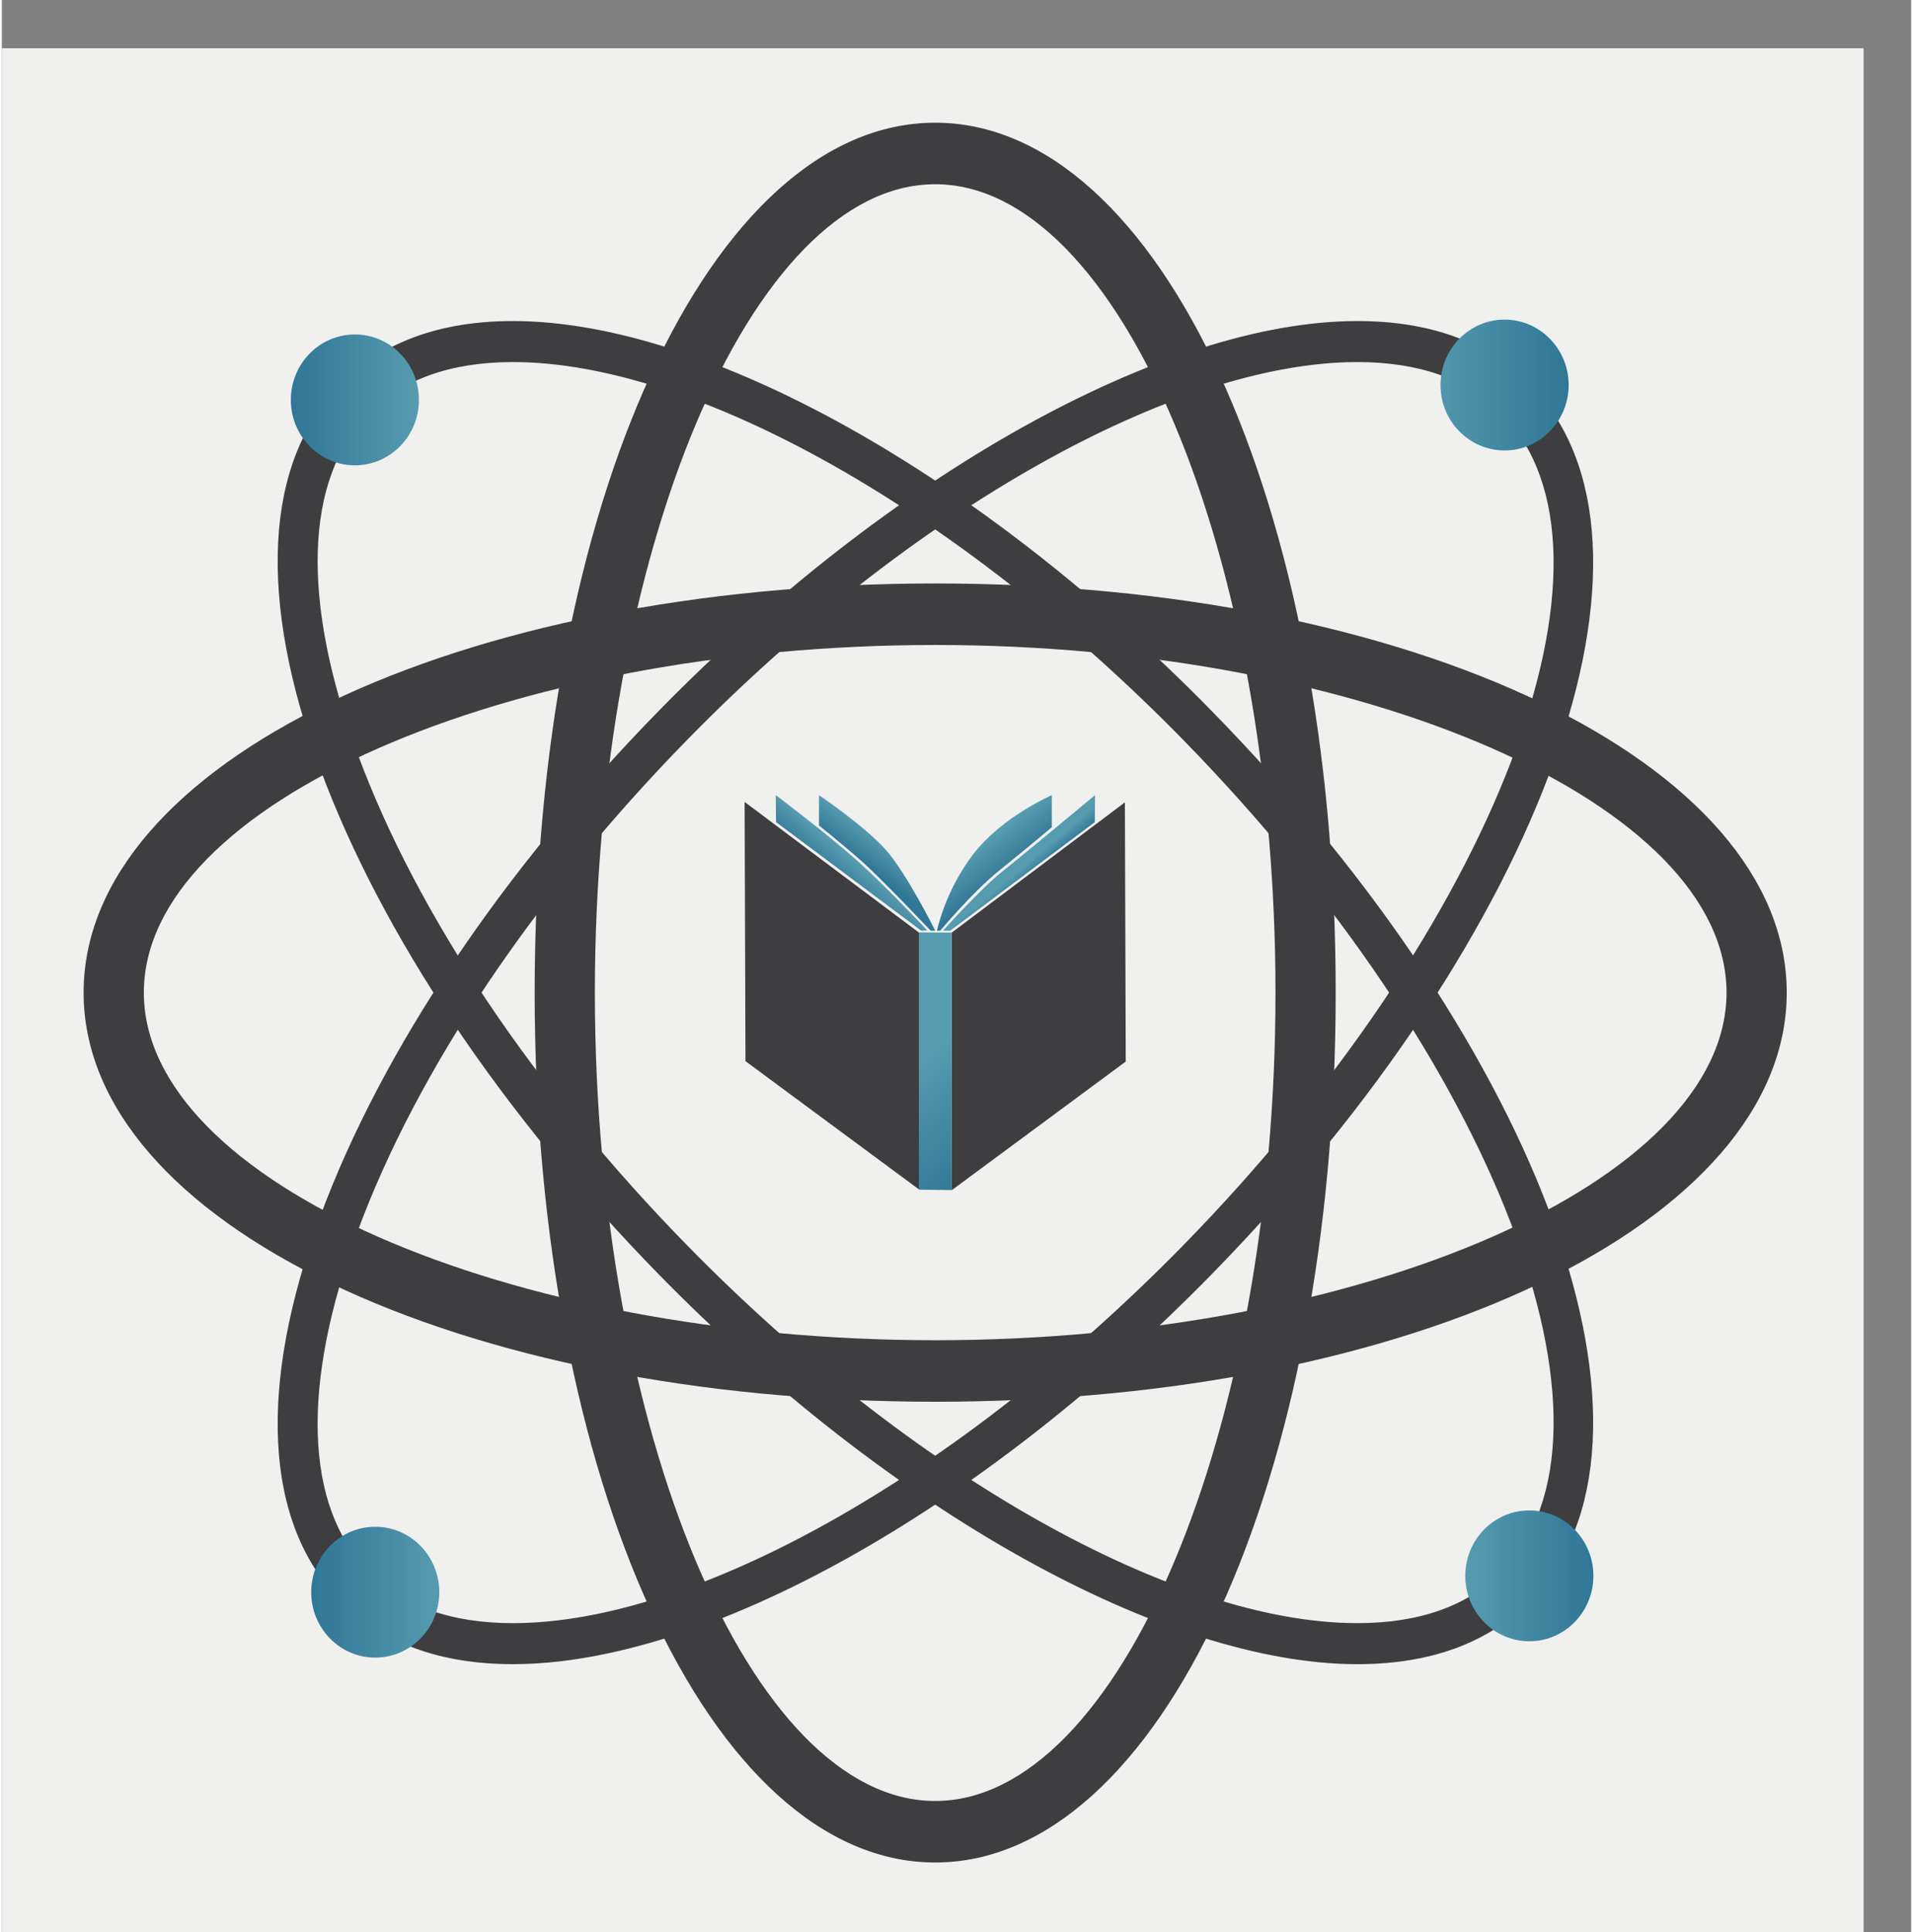
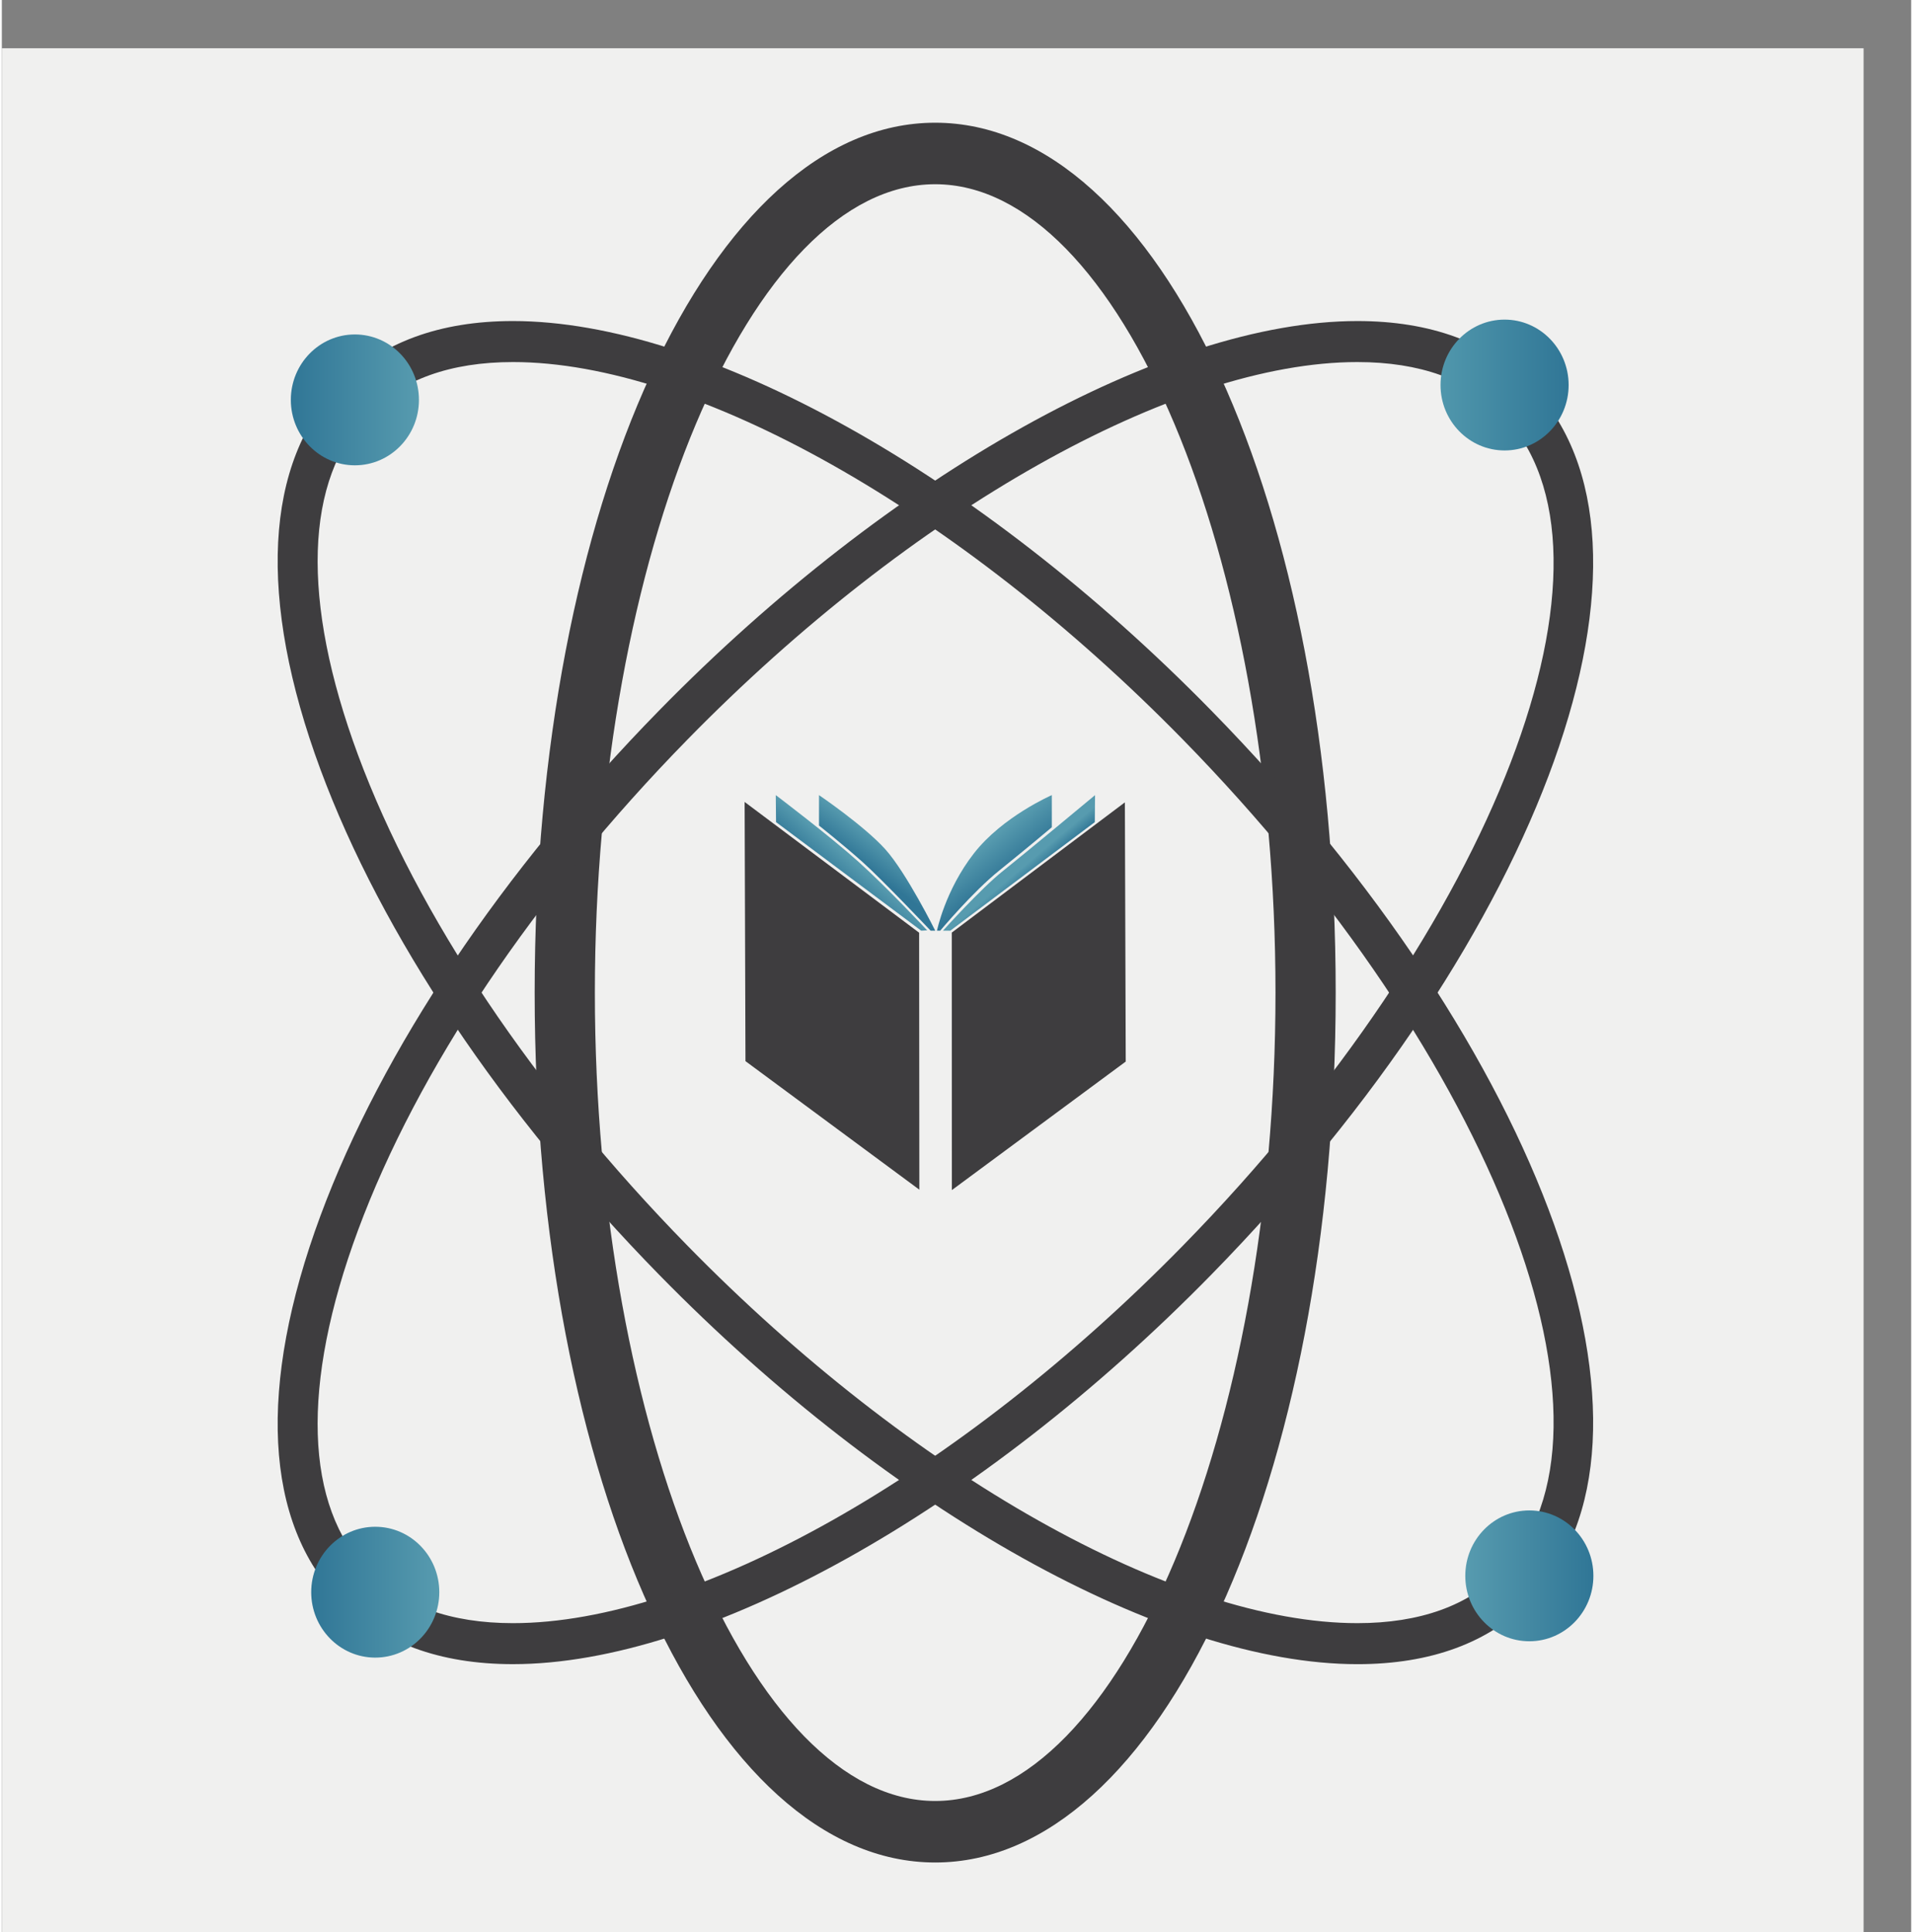
<svg xmlns="http://www.w3.org/2000/svg" width="99" height="100" viewBox="0 0 373.3 377.8">
  <rect x="0" y="0" width="373.3" height="377.8" fill="#808080" stroke="none" />
  <defs>
    <clipPath id="xa">
      <path d="m 2163.72,2326.81 c 0,54.34 43.14,98.4 96.37,98.4 53.16,0 96.3,-44.06 96.3,-98.4 0,-54.33 -43.14,-98.4 -96.3,-98.4 -53.23,0 -96.37,44.07 -96.37,98.4 z" />
    </clipPath>
    <linearGradient id="xb" x2="1" gradientTransform="matrix(192.66 0 0 -192.66 2163.72 2326.81)" gradientUnits="userSpaceOnUse">
      <stop offset="0" stop-color="#5097ac" />
      <stop offset="0" stop-color="#5097ac" />
      <stop offset="1" stop-color="#307696" />
    </linearGradient>
    <clipPath id="xc">
      <path d="m 465.277,511.16 c 0,54.332 43.137,98.399 96.297,98.399 53.235,0 96.336,-44.067 96.336,-98.399 0,-54.328 -43.101,-98.41 -96.336,-98.41 -53.16,0 -96.297,44.082 -96.297,98.41 z" />
    </clipPath>
    <linearGradient id="xd" x2="1" gradientTransform="matrix(192.63 0 0 -192.63 465.28 511.16)" gradientUnits="userSpaceOnUse">
      <stop offset="0" stop-color="#307696" />
      <stop offset="1" stop-color="#579baf" />
    </linearGradient>
    <clipPath id="xe">
      <path d="m 434.633,2304.46 c 0,54.35 43.133,98.42 96.332,98.42 53.195,0 96.332,-44.07 96.332,-98.42 0,-54.34 -43.137,-98.41 -96.332,-98.41 -53.199,0 -96.332,44.07 -96.332,98.41 z" />
    </clipPath>
    <linearGradient id="xf" x2="1" gradientTransform="matrix(192.66 0 0 -192.66 434.63 2304.46)" gradientUnits="userSpaceOnUse">
      <stop offset="0" stop-color="#307696" />
      <stop offset="1" stop-color="#579baf" />
    </linearGradient>
    <clipPath id="xg">
      <path d="m 2200.97,535.73 c 0,54.36 43.14,98.411 96.33,98.411 53.2,0 96.33,-44.051 96.33,-98.411 0,-54.332 -43.13,-98.398 -96.33,-98.398 -53.19,0 -96.33,44.066 -96.33,98.398 z" />
    </clipPath>
    <linearGradient id="xh" x2="1" gradientTransform="matrix(192.66 0 0 -192.66 2200.97 535.73)" gradientUnits="userSpaceOnUse">
      <stop offset="0" stop-color="#579baf" />
      <stop offset="1" stop-color="#307696" />
    </linearGradient>
    <clipPath id="xi">
      <path d="m 1164.37,1669.39 -0.4,40.62 c 0,0 81.05,-61.26 124.64,-100.51 43.59,-39.25 103.06,-102.9 103.06,-102.9 l -8.95,-0.48 z" />
    </clipPath>
    <linearGradient id="xj" x2="1" gradientTransform="matrix(29 33.78 33.78 -29 1252.02 1578.24)" gradientUnits="userSpaceOnUse">
      <stop offset="0" stop-color="#307696" />
      <stop offset="1" stop-color="#579baf" />
    </linearGradient>
    <clipPath id="xk">
      <path d="m 1228.98,1664.22 v 45.79 c 0,0 67.7,-45.94 99.62,-81.36 31.92,-35.42 75.18,-122.53 75.18,-122.53 h -6.92 c 0,0 -72.44,76.42 -101.73,102.67 -29.28,26.25 -66.15,55.43 -66.15,55.43 z" />
    </clipPath>
    <linearGradient id="xl" x2="1" gradientTransform="rotate(-127.05 1073.95 483.96) scale(45.7)" gradientUnits="userSpaceOnUse">
      <stop offset="0" stop-color="#579baf" />
      <stop offset="1" stop-color="#307696" />
    </linearGradient>
    <clipPath id="xm">
      <path d="m 1643.75,1669.39 0.4,40.62 c 0,0 -107.57,-89.52 -139.47,-114.87 -31.89,-25.35 -89.26,-89.02 -89.26,-89.02 h 11 z" />
    </clipPath>
    <linearGradient id="xn" x2="1" gradientTransform="rotate(-49.76 2495.82 -855.05) scale(20.1)" gradientUnits="userSpaceOnUse">
      <stop offset="0" stop-color="#579baf" />
      <stop offset="1" stop-color="#307696" />
    </linearGradient>
    <clipPath id="xo">
      <path d="m 1579.13,1661.67 v 48.34 c 0,0 -73.93,-32.06 -117.18,-87.59 -43.25,-55.52 -55.55,-116.3 -55.55,-116.3 h 4.85 c 0,0 48.64,58.15 88.8,90.46 40.16,32.31 79.08,65.09 79.08,65.09 z" />
    </clipPath>
    <linearGradient id="xp" x2="1" gradientTransform="rotate(-51.55 2427.7 -707.91) scale(59.14)" gradientUnits="userSpaceOnUse">
      <stop offset="0" stop-color="#579baf" />
      <stop offset="1" stop-color="#307595" />
    </linearGradient>
    <clipPath id="xq">
      <path d="m 1379.24,1503.56 49.43,-0.31 v -387.32 l -49.43,0.62 z" />
    </clipPath>
    <linearGradient id="xr" x2="1" gradientTransform="rotate(-49.76 2121.01 -841.67) scale(198.04)" gradientUnits="userSpaceOnUse">
      <stop offset="0" stop-color="#579baf" />
      <stop offset="1" stop-color="#307696" />
    </linearGradient>
  </defs>
  <path fill="#f0f0ef" d="M 2800,0 H 0 V 2833.33 H 2800 V 0" transform="matrix(.13 0 0 -.13 0 377.77)" />
  <path fill="#3e3d3f" d="m 1403.7,2628.82 c -277.44,0 -511.813,-556.8 -511.813,-1215.86 0,-659.05 234.373,-1215.839 511.813,-1215.839 277.43,0 511.81,556.789 511.81,1215.839 0,659.06 -234.38,1215.86 -511.81,1215.86 z m 0,-2524.23 c -337.77,0 -602.364,574.719 -602.364,1308.37 0,733.67 264.594,1308.39 602.364,1308.39 337.77,0 602.36,-574.72 602.36,-1308.39 0,-733.651 -264.59,-1308.37 -602.36,-1308.37" transform="matrix(.13 0 0 -.13 0 377.77)" />
  <path fill="#3e3d3f" d="m 2038.74,2361.35 c -274.48,0 -670.01,-222.87 -1007.6,-567.78 C 800.766,1558.22 624.801,1296.12 535.672,1055.54 449.508,823 455.145,640.738 551.441,542.34 c 50.524,-51.59 123.594,-77.75 217.25,-77.75 274.479,0 669.939,222.871 1007.559,567.76 469.93,480.07 685.1,1041.38 479.7,1251.27 -50.52,51.57 -123.59,77.73 -217.21,77.73 z M 768.691,402.922 c -110.25,0 -197.699,32.207 -259.918,95.797 -114.136,116.57 -124.628,322.082 -29.582,578.661 92.09,248.58 272.946,518.42 509.243,759.81 348.366,355.89 760.636,585.86 1050.306,585.86 110.25,0 197.66,-32.24 259.88,-95.81 C 2531.5,2089.33 2320.78,1501.4 1818.96,988.73 1470.59,632.859 1058.36,402.922 768.691,402.922" transform="matrix(.13 0 0 -.13 0 377.77)" />
-   <path fill="#3e3d3f" d="m 1403.7,1935.82 c -645.141,0 -1190.134,-239.44 -1190.134,-522.82 0,-283.42 544.993,-522.879 1190.134,-522.879 645.1,0 1190.13,239.429 1190.16,522.839 -0.03,283.42 -545.06,522.86 -1190.16,522.86 z m 0,-1138.23 c -718.141,0 -1280.723,270.31 -1280.723,615.41 0,345.06 562.582,615.35 1280.723,615.35 718.14,0 1280.72,-270.31 1280.72,-615.39 0,-345.06 -562.58,-615.37 -1280.72,-615.37" transform="matrix(.13 0 0 -.13 0 377.77)" />
  <path fill="#3e3d3f" d="m 768.656,2361.35 c -93.621,0 -166.691,-26.14 -217.176,-77.73 -96.335,-98.41 -101.933,-280.68 -15.808,-513.24 89.129,-240.58 265.094,-502.68 495.468,-738.03 337.59,-344.889 733.12,-567.76 1007.6,-567.76 93.62,0 166.69,26.16 217.21,77.711 205.4,209.898 -9.77,771.189 -479.7,1251.269 -337.62,344.91 -733.12,567.78 -1007.594,567.78 z M 2038.74,402.891 c -289.67,0 -701.94,229.968 -1050.306,585.839 -236.297,241.4 -417.153,511.25 -509.243,759.81 -95.046,256.6 -84.554,462.11 29.582,578.7 62.219,63.57 149.668,95.81 259.883,95.81 289.704,0 701.934,-229.97 1050.304,-585.86 501.82,-512.65 712.54,-1100.6 479.66,-1338.491 -62.22,-63.59 -149.63,-95.808 -259.88,-95.808" transform="matrix(.13 0 0 -.13 0 377.77)" />
  <g clip-path="url(#xa)" transform="matrix(.13 0 0 -.13 0 377.77)">
    <path fill="url(#xb)" d="m 2163.72,2326.81 c 0,54.34 43.14,98.4 96.37,98.4 53.16,0 96.3,-44.06 96.3,-98.4 0,-54.33 -43.14,-98.4 -96.3,-98.4 -53.23,0 -96.37,44.07 -96.37,98.4" />
  </g>
  <g clip-path="url(#xc)" transform="matrix(.13 0 0 -.13 0 377.77)">
    <path fill="url(#xd)" d="m 465.277,511.16 c 0,54.332 43.137,98.399 96.297,98.399 53.235,0 96.336,-44.067 96.336,-98.399 0,-54.328 -43.101,-98.41 -96.336,-98.41 -53.16,0 -96.297,44.082 -96.297,98.41" />
  </g>
  <g clip-path="url(#xe)" transform="matrix(.13 0 0 -.13 0 377.77)">
    <path fill="url(#xf)" d="m 434.633,2304.46 c 0,54.35 43.133,98.42 96.332,98.42 53.195,0 96.332,-44.07 96.332,-98.42 0,-54.34 -43.137,-98.41 -96.332,-98.41 -53.199,0 -96.332,44.07 -96.332,98.41" />
  </g>
  <g clip-path="url(#xg)" transform="matrix(.13 0 0 -.13 0 377.77)">
    <path fill="url(#xh)" d="m 2200.97,535.73 c 0,54.36 43.14,98.411 96.33,98.411 53.2,0 96.33,-44.051 96.33,-98.411 0,-54.332 -43.13,-98.398 -96.33,-98.398 -53.19,0 -96.33,44.066 -96.33,98.398" />
  </g>
  <path fill="#3e3d3f" fill-rule="evenodd" d="M1379.89 1116.55l-261.5 193.33-1.28 389.86 262.46-196.66.32-386.53M1428.79 1115.93l261.5 193.32-1.28 389.87-260.34-195.87.12-387.32" transform="matrix(.13 0 0 -.13 0 377.77)" />
  <g clip-path="url(#xi)" transform="matrix(.13 0 0 -.13 0 377.77)">
    <path fill="url(#xj)" d="m 1164.37,1669.39 -0.4,40.62 c 0,0 81.05,-61.26 124.64,-100.51 43.59,-39.25 103.06,-102.9 103.06,-102.9 l -8.95,-0.48 -218.35,163.27" />
  </g>
  <g clip-path="url(#xk)" transform="matrix(.13 0 0 -.13 0 377.77)">
    <path fill="url(#xl)" d="m 1228.98,1664.22 v 45.79 c 0,0 67.7,-45.94 99.62,-81.36 31.92,-35.42 75.18,-122.53 75.18,-122.53 h -6.92 c 0,0 -72.44,76.42 -101.73,102.67 -29.28,26.25 -66.15,55.43 -66.15,55.43" />
  </g>
  <g clip-path="url(#xm)" transform="matrix(.13 0 0 -.13 0 377.77)">
    <path fill="url(#xn)" d="m 1643.75,1669.39 0.4,40.62 c 0,0 -107.57,-89.52 -139.47,-114.87 -31.89,-25.35 -89.26,-89.02 -89.26,-89.02 h 11 l 217.33,163.27" />
  </g>
  <g clip-path="url(#xo)" transform="matrix(.13 0 0 -.13 0 377.77)">
    <path fill="url(#xp)" d="m 1579.13,1661.67 v 48.34 c 0,0 -73.93,-32.06 -117.18,-87.59 -43.25,-55.52 -55.55,-116.3 -55.55,-116.3 h 4.85 c 0,0 48.64,58.15 88.8,90.46 40.16,32.31 79.08,65.09 79.08,65.09" />
  </g>
  <g clip-path="url(#xq)" transform="matrix(.13 0 0 -.13 0 377.77)">
-     <path fill="url(#xr)" d="m 1379.24,1503.56 49.43,-0.31 v -387.32 l -49.43,0.62 v 387.01" />
-   </g>
+     </g>
</svg>